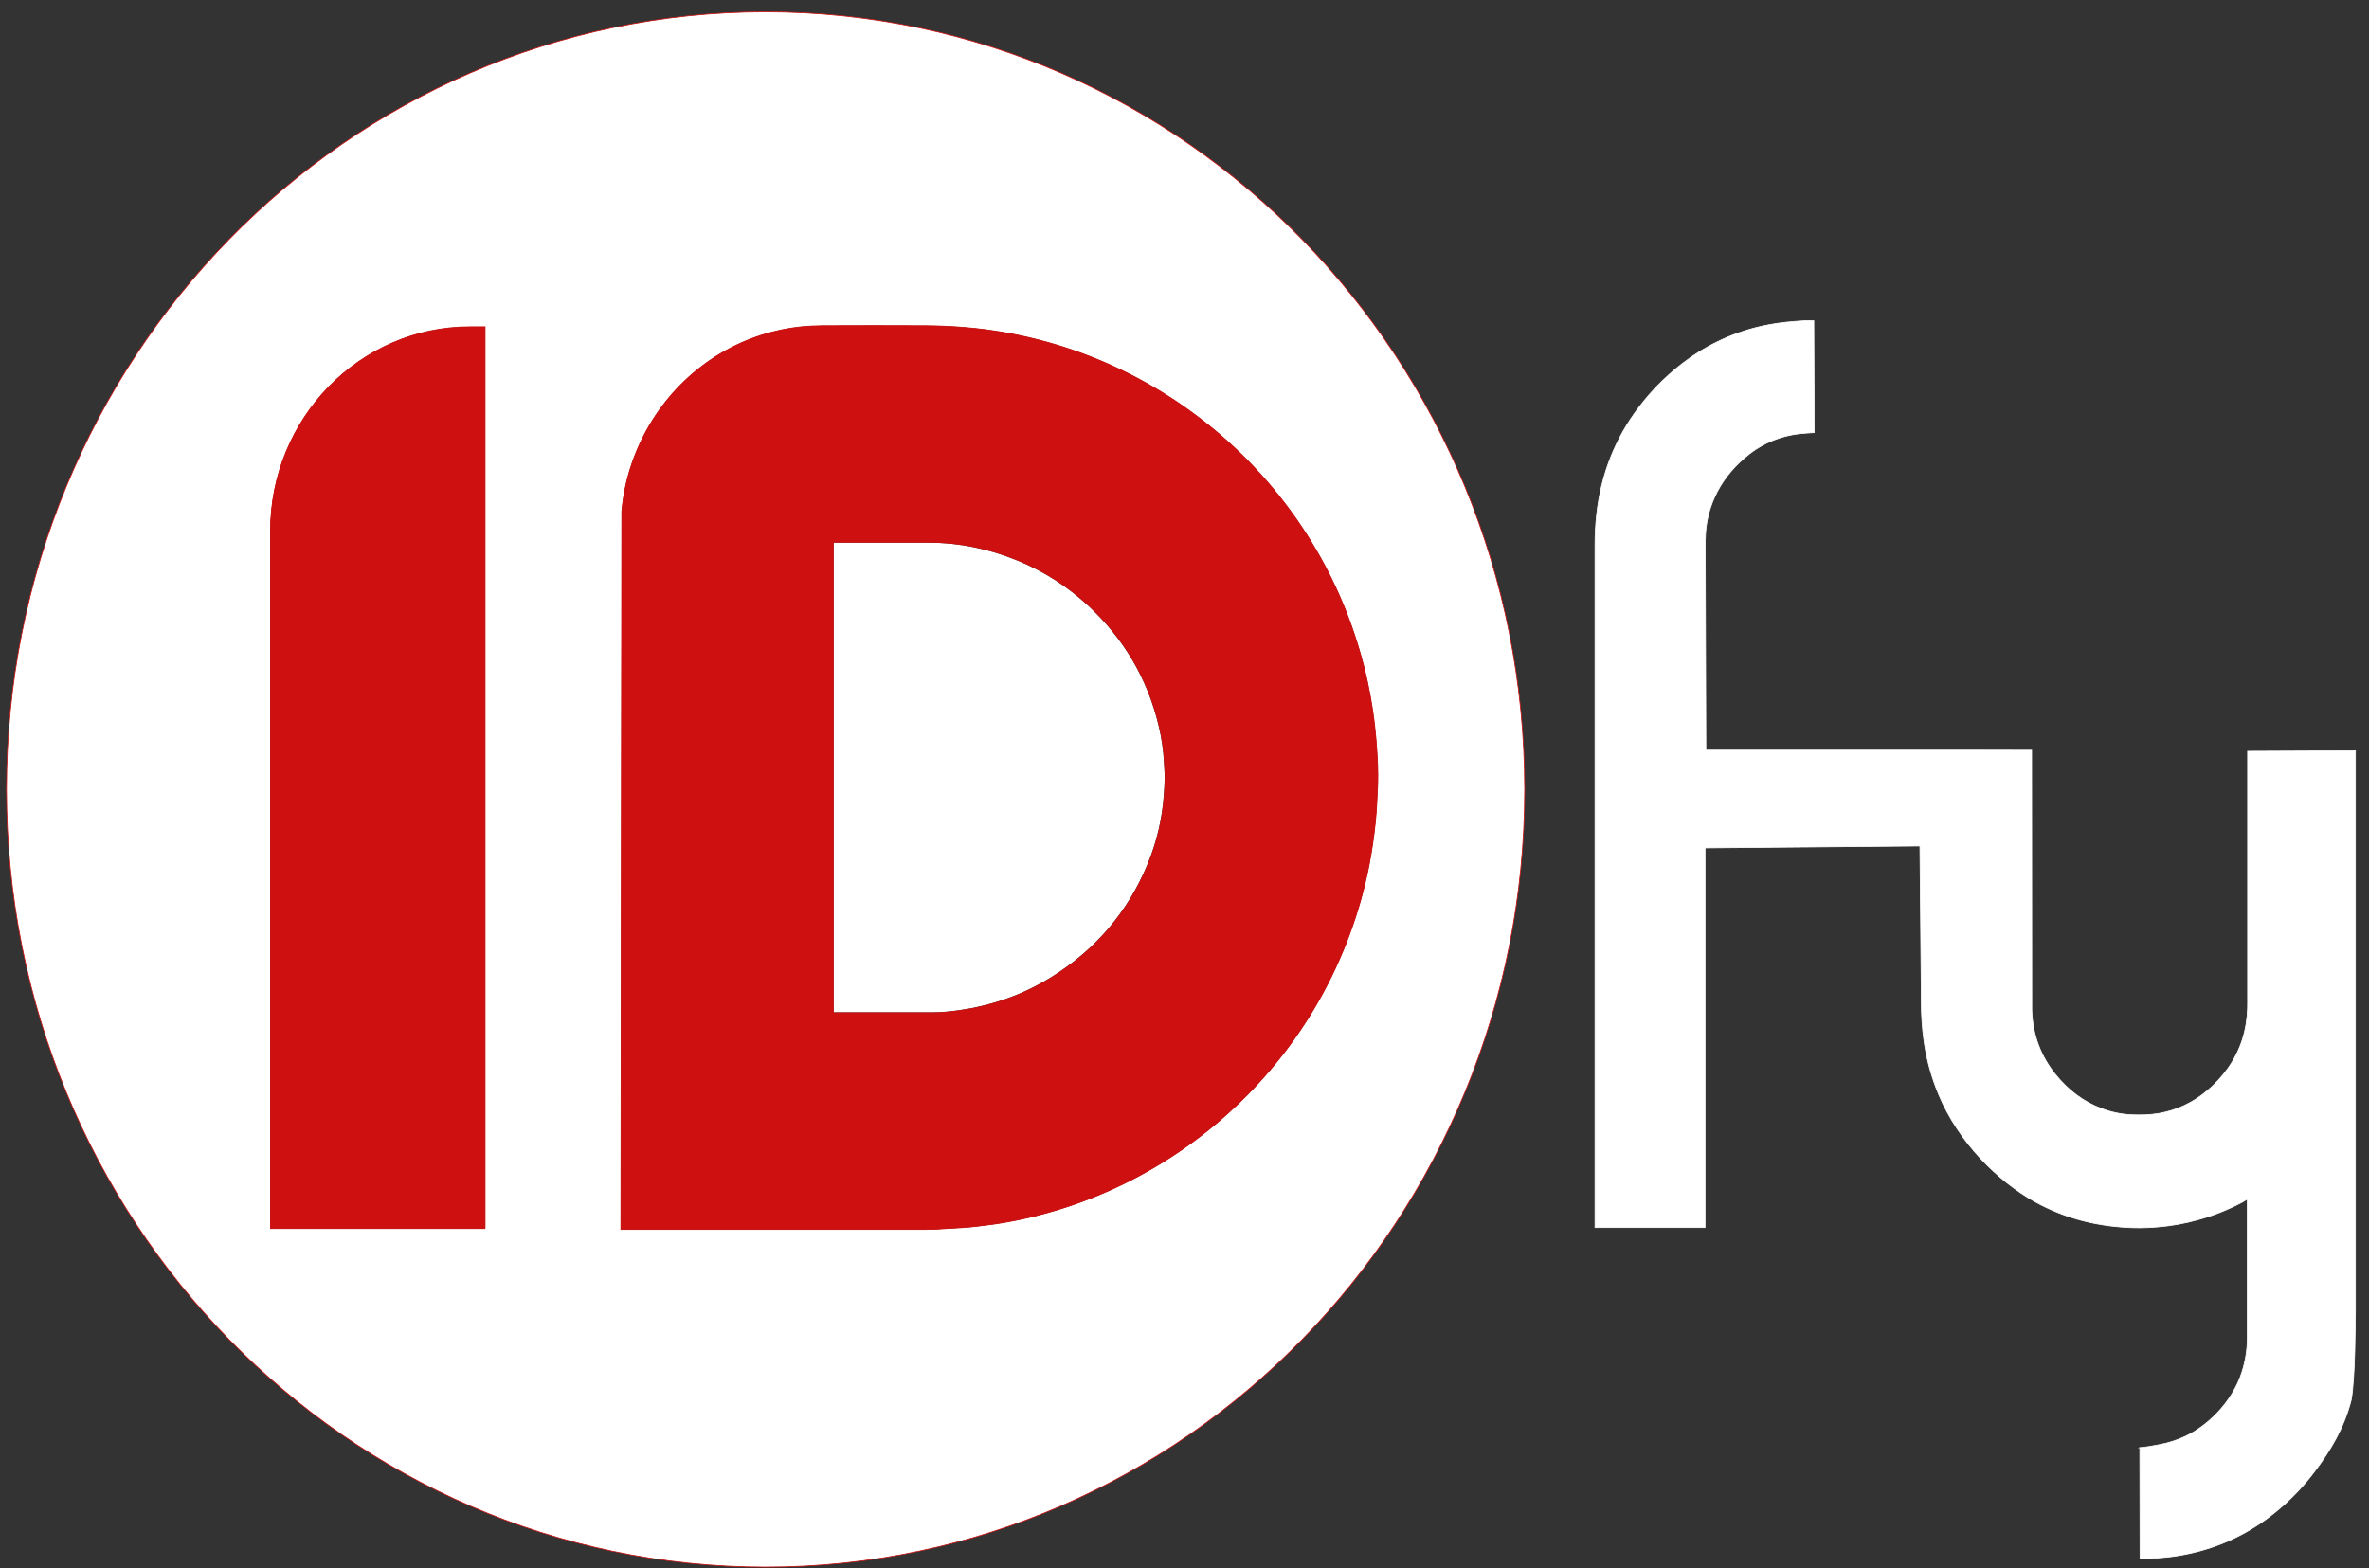
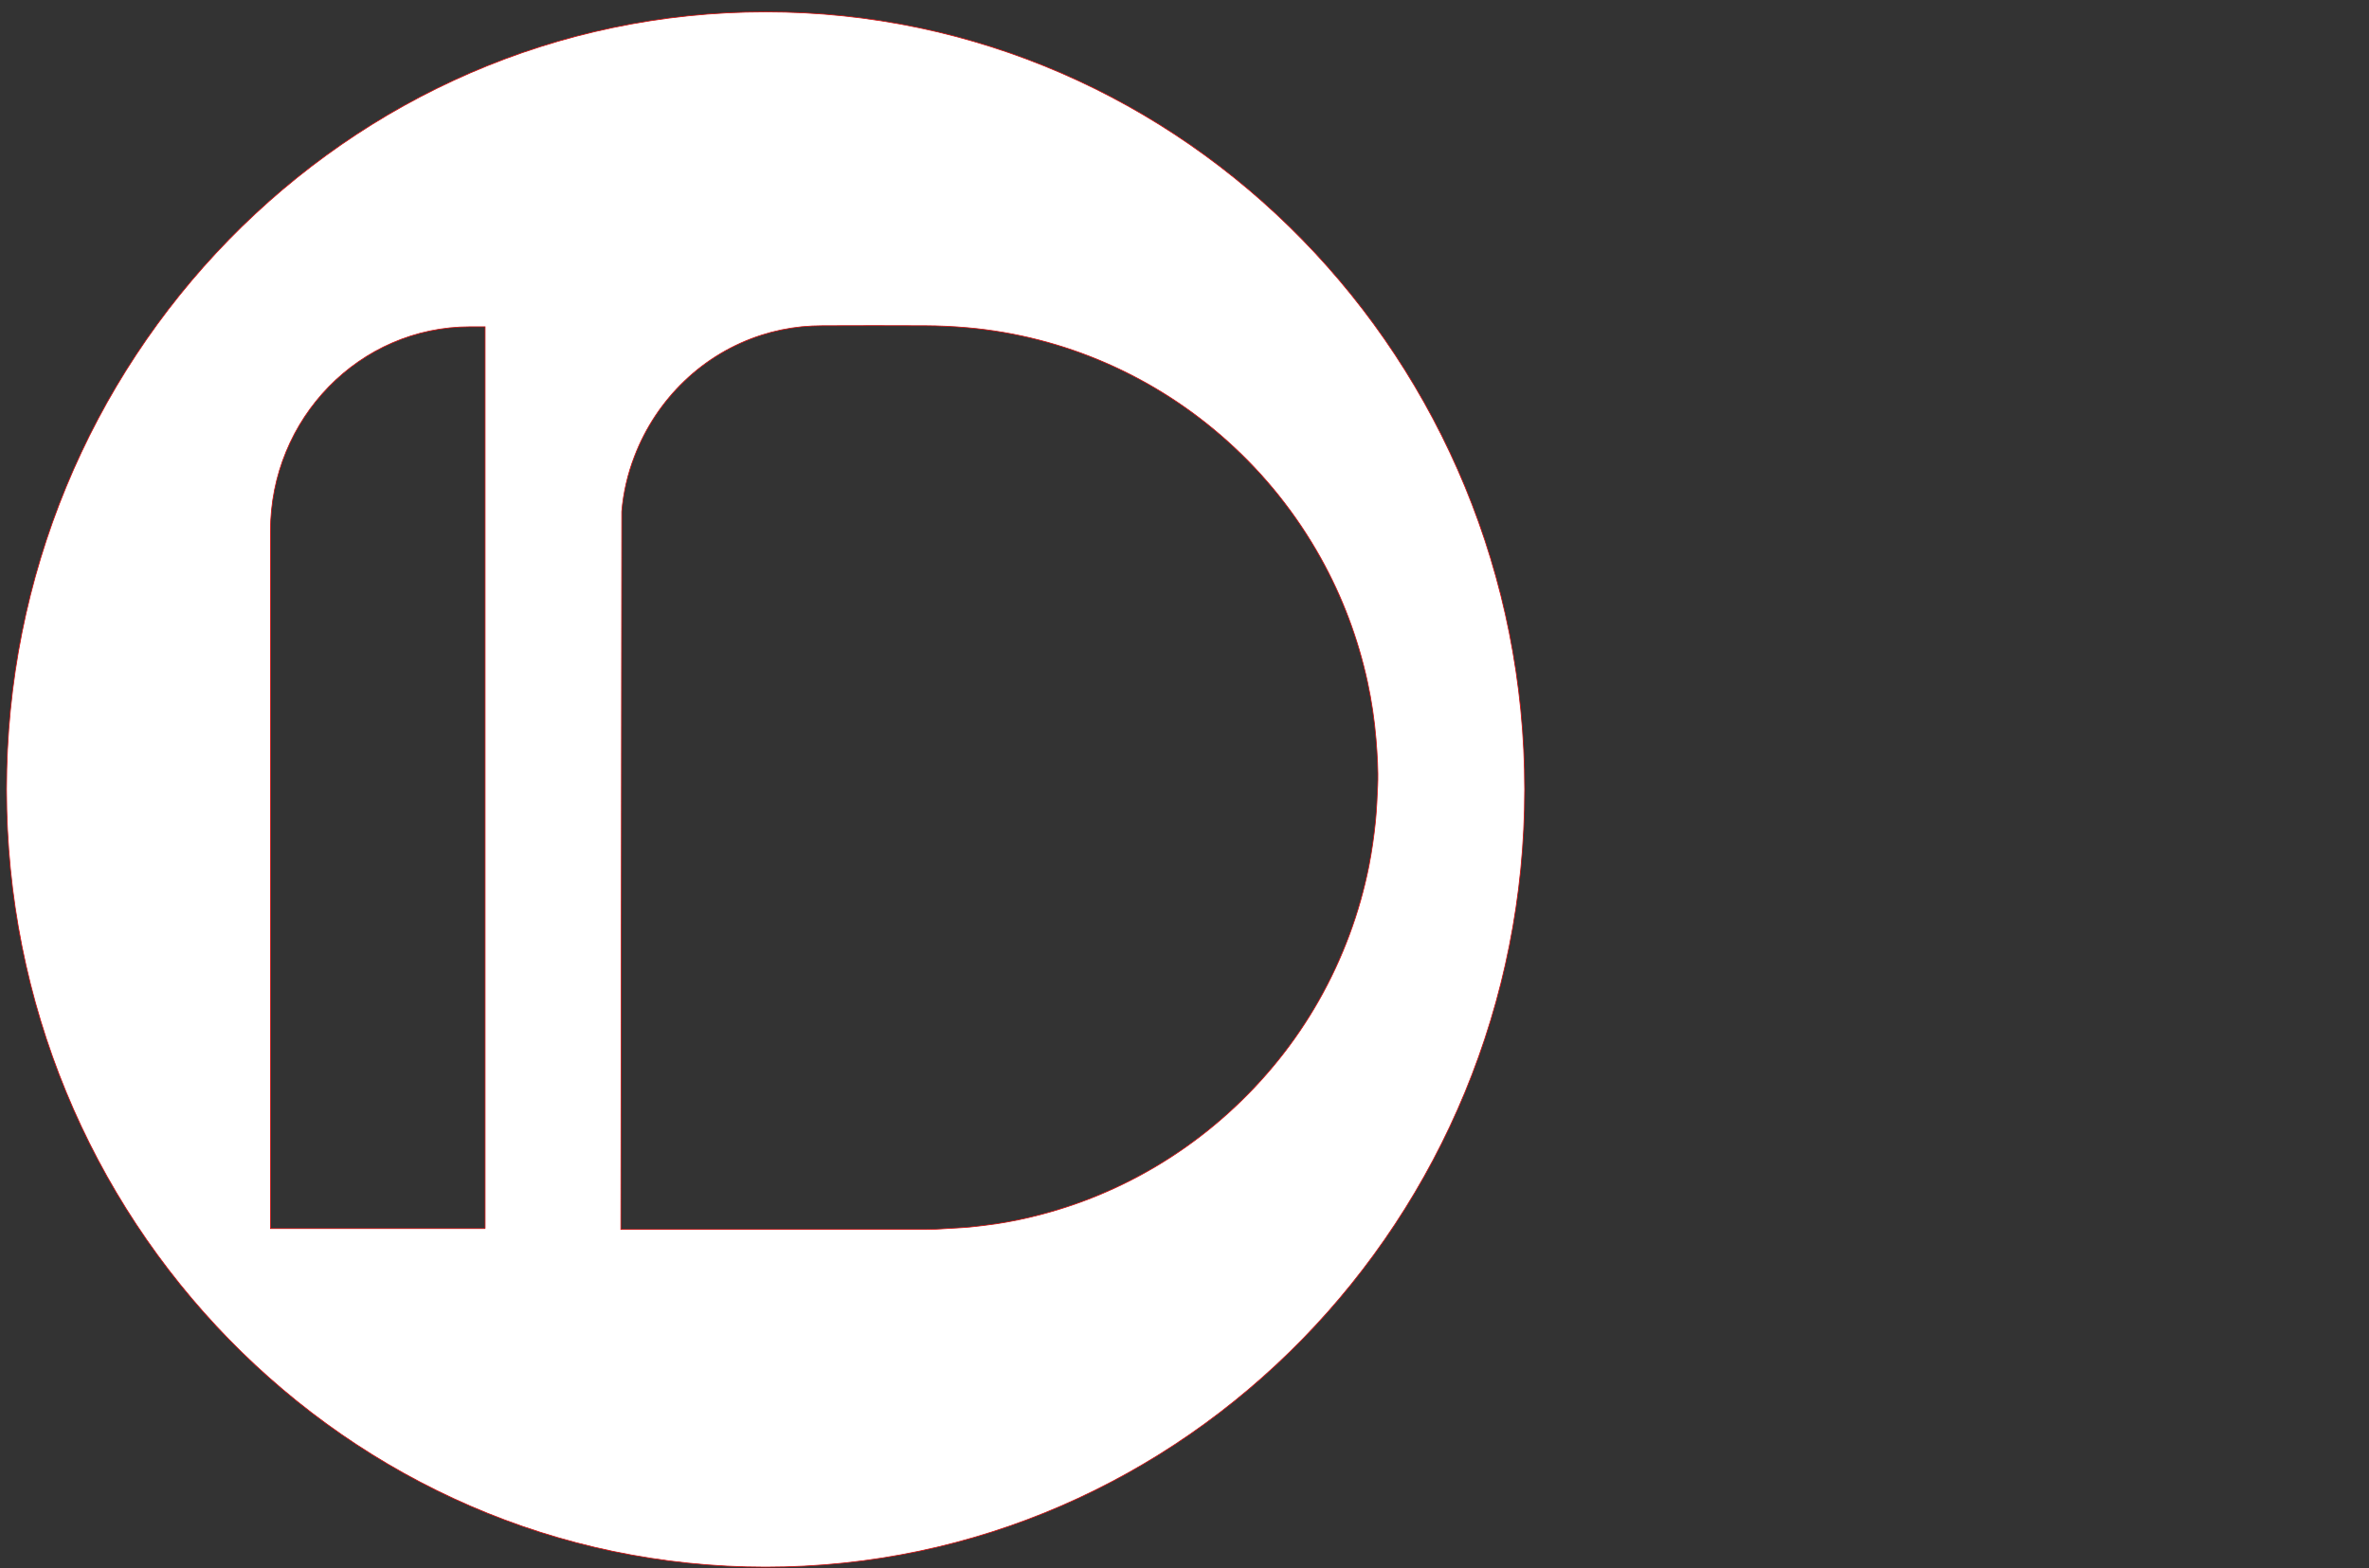
<svg xmlns="http://www.w3.org/2000/svg" width="145" height="96" viewBox="0 0 145 96" fill="none">
  <rect x="0" y="0" width="145" height="96" fill="#333333" stroke="none" />
  <g clip-path="url(#clip0_1_1491)">
-     <path d="M130.965 88.621C131.321 88.603 131.858 88.498 132.208 88.432C132.725 88.335 133.231 88.173 133.711 87.952C135.012 87.361 136.612 85.935 137.231 83.972C137.431 83.337 137.54 82.676 137.553 82.008C137.556 81.867 137.553 81.722 137.553 81.58V74.016C137.553 73.859 137.558 73.564 137.553 73.406C137.553 73.406 137.478 73.453 137.431 73.482C137.34 73.542 137.243 73.595 137.146 73.645C136.319 74.075 135.449 74.418 134.552 74.665C133.746 74.893 132.922 75.043 132.088 75.111C131.594 75.155 131.099 75.171 130.603 75.16C128.466 75.101 126.436 74.613 124.546 73.562C122.25 72.282 119.883 69.913 118.672 67.029C118.23 65.98 117.925 64.876 117.763 63.745C117.651 62.946 117.596 62.137 117.601 61.329L117.512 51.788L104.362 51.906V75.15H97.625V33.428C97.622 32.778 97.655 32.127 97.727 31.481C98.001 29.046 98.85 26.847 100.328 24.913C101.194 23.772 102.226 22.772 103.387 21.948C104.857 20.907 106.527 20.2 108.285 19.877C108.988 19.743 109.697 19.684 110.407 19.639C110.516 19.632 110.911 19.632 111.018 19.634L111.046 26.481C110.821 26.491 110.457 26.523 110.237 26.54C110.054 26.564 109.869 26.585 109.687 26.619C108.614 26.817 107.611 27.302 106.784 28.027C105.99 28.709 105.351 29.515 104.924 30.488C104.617 31.183 104.435 31.93 104.392 32.691C104.377 32.96 104.373 33.23 104.373 33.498L104.413 45.919L124.351 45.923L124.361 61.838C124.406 63.334 124.898 64.656 125.832 65.805C126.591 66.734 127.505 67.446 128.626 67.864C129.222 68.092 129.848 68.221 130.485 68.248C131.042 68.269 131.598 68.258 132.151 68.162C133.209 67.979 134.203 67.516 135.037 66.823C135.535 66.417 135.977 65.945 136.352 65.42C137.138 64.324 137.523 63.09 137.567 61.739C137.575 61.501 137.57 61.263 137.57 61.025V45.99L144.169 45.96V80.187C144.159 80.712 144.163 84.402 143.908 85.72C143.475 87.398 142.676 88.756 141.637 90.126C140.81 91.217 139.832 92.18 138.734 92.982C137.038 94.222 135.154 94.972 133.092 95.271C132.602 95.342 132.106 95.371 131.614 95.413C131.446 95.428 131.154 95.413 130.985 95.413L130.972 88.618L130.965 88.621Z" fill="white" stroke="white" stroke-width="0.047" stroke-miterlimit="10" />
-     <path d="M71.286 47.591C71.283 47.971 71.259 48.355 71.229 48.729C71.124 50.156 70.79 51.553 70.25 52.871C69.032 55.83 67.054 58.12 64.386 59.791C62.645 60.88 60.756 61.547 58.737 61.837C58.187 61.923 57.635 61.968 57.076 61.972H51.023V33.219H56.837C58.717 33.219 60.524 33.598 62.269 34.312C63.869 34.961 65.342 35.907 66.617 37.089C68.76 39.081 70.212 41.506 70.907 44.392C71.096 45.159 71.211 45.945 71.246 46.736C71.256 47.019 71.289 47.304 71.286 47.588V47.591Z" fill="white" />
    <path d="M46.859 0.727C21.2 0.727 0.398 22.04 0.398 48.329C0.398 74.618 21.201 95.934 46.861 95.934C72.52 95.934 93.322 74.622 93.322 48.329C93.322 22.037 72.519 0.727 46.859 0.727ZM29.691 75.209H16.554V32.522C16.554 25.607 22.022 20.006 28.772 20.006H29.691V75.21V75.209ZM84.19 50.269C84.098 51.181 83.966 52.094 83.791 52.996C83.504 54.436 83.105 55.854 82.591 57.232C81.559 60.01 80.096 62.594 78.249 64.889C74.49 69.562 69.371 72.888 63.635 74.37C62.764 74.6 61.887 74.78 60.998 74.917C60.461 74.993 59.925 75.062 59.384 75.116C58.909 75.165 58.43 75.175 57.951 75.21C57.067 75.283 56.19 75.264 55.306 75.264H38.001L38.057 31.313C38.154 30.157 38.418 29.022 38.832 27.948C39.501 26.192 40.55 24.611 41.895 23.324C43.239 22.037 44.852 21.076 46.611 20.514C47.406 20.258 48.227 20.091 49.063 20.003C49.495 19.963 49.929 19.941 50.359 19.941C52.451 19.931 54.538 19.931 56.632 19.941C57.498 19.944 58.364 19.986 59.224 20.062C65.118 20.587 70.692 23.02 75.134 27.014C77.41 29.055 79.34 31.471 80.84 34.163C82.163 36.534 83.125 39.096 83.703 41.761C83.949 42.907 84.125 44.068 84.221 45.238C84.296 46.186 84.363 47.135 84.323 48.088C84.291 48.813 84.26 49.54 84.19 50.269Z" fill="white" stroke="#CE1010" stroke-width="0.047" stroke-miterlimit="10" />
-     <path d="M84.221 45.239C84.124 44.07 83.947 42.908 83.702 41.761C83.126 39.096 82.164 36.536 80.839 34.163C79.341 31.472 77.411 29.055 75.134 27.014C70.691 23.021 65.117 20.587 59.224 20.063C58.363 19.987 57.495 19.945 56.631 19.941C54.539 19.931 52.452 19.931 50.358 19.941C49.926 19.941 49.493 19.965 49.062 20.004C48.228 20.09 47.406 20.257 46.61 20.515C44.852 21.075 43.238 22.038 41.894 23.324C40.549 24.611 39.498 26.193 38.831 27.949C38.419 29.025 38.155 30.158 38.057 31.313L38 75.265H55.305C56.189 75.265 57.066 75.283 57.951 75.211C58.429 75.175 58.908 75.165 59.384 75.116C59.924 75.062 60.461 74.995 60.997 74.917C61.884 74.782 62.764 74.602 63.634 74.371C69.37 72.89 74.491 69.566 78.248 64.889C80.095 62.596 81.558 60.012 82.591 57.233C83.105 55.855 83.505 54.437 83.79 52.996C83.965 52.094 84.097 51.182 84.189 50.269C84.259 49.542 84.291 48.816 84.321 48.087C84.361 47.134 84.296 46.186 84.221 45.239ZM71.237 48.731C71.132 50.158 70.798 51.554 70.257 52.873C69.04 55.831 67.061 58.122 64.393 59.793C62.652 60.882 60.763 61.548 58.745 61.839C58.194 61.925 57.642 61.97 57.083 61.974H51.031V33.221H56.845C58.725 33.221 60.531 33.6 62.276 34.313C63.876 34.963 65.349 35.909 66.624 37.091C68.768 39.083 70.219 41.508 70.915 44.394C71.103 45.161 71.218 45.947 71.253 46.738C71.263 47.023 71.297 47.306 71.293 47.591C71.288 47.969 71.267 48.353 71.237 48.728V48.731Z" fill="#CE1010" />
-     <path d="M29.684 20.008V75.21H16.547V32.523C16.547 25.609 22.015 20.008 28.765 20.008H29.684Z" fill="#CE1010" />
  </g>
  <defs>
    <clipPath id="clip0_1_1491">
      <rect width="143.902" height="95.335" fill="white" transform="translate(0.328 0.664)" />
    </clipPath>
  </defs>
</svg>